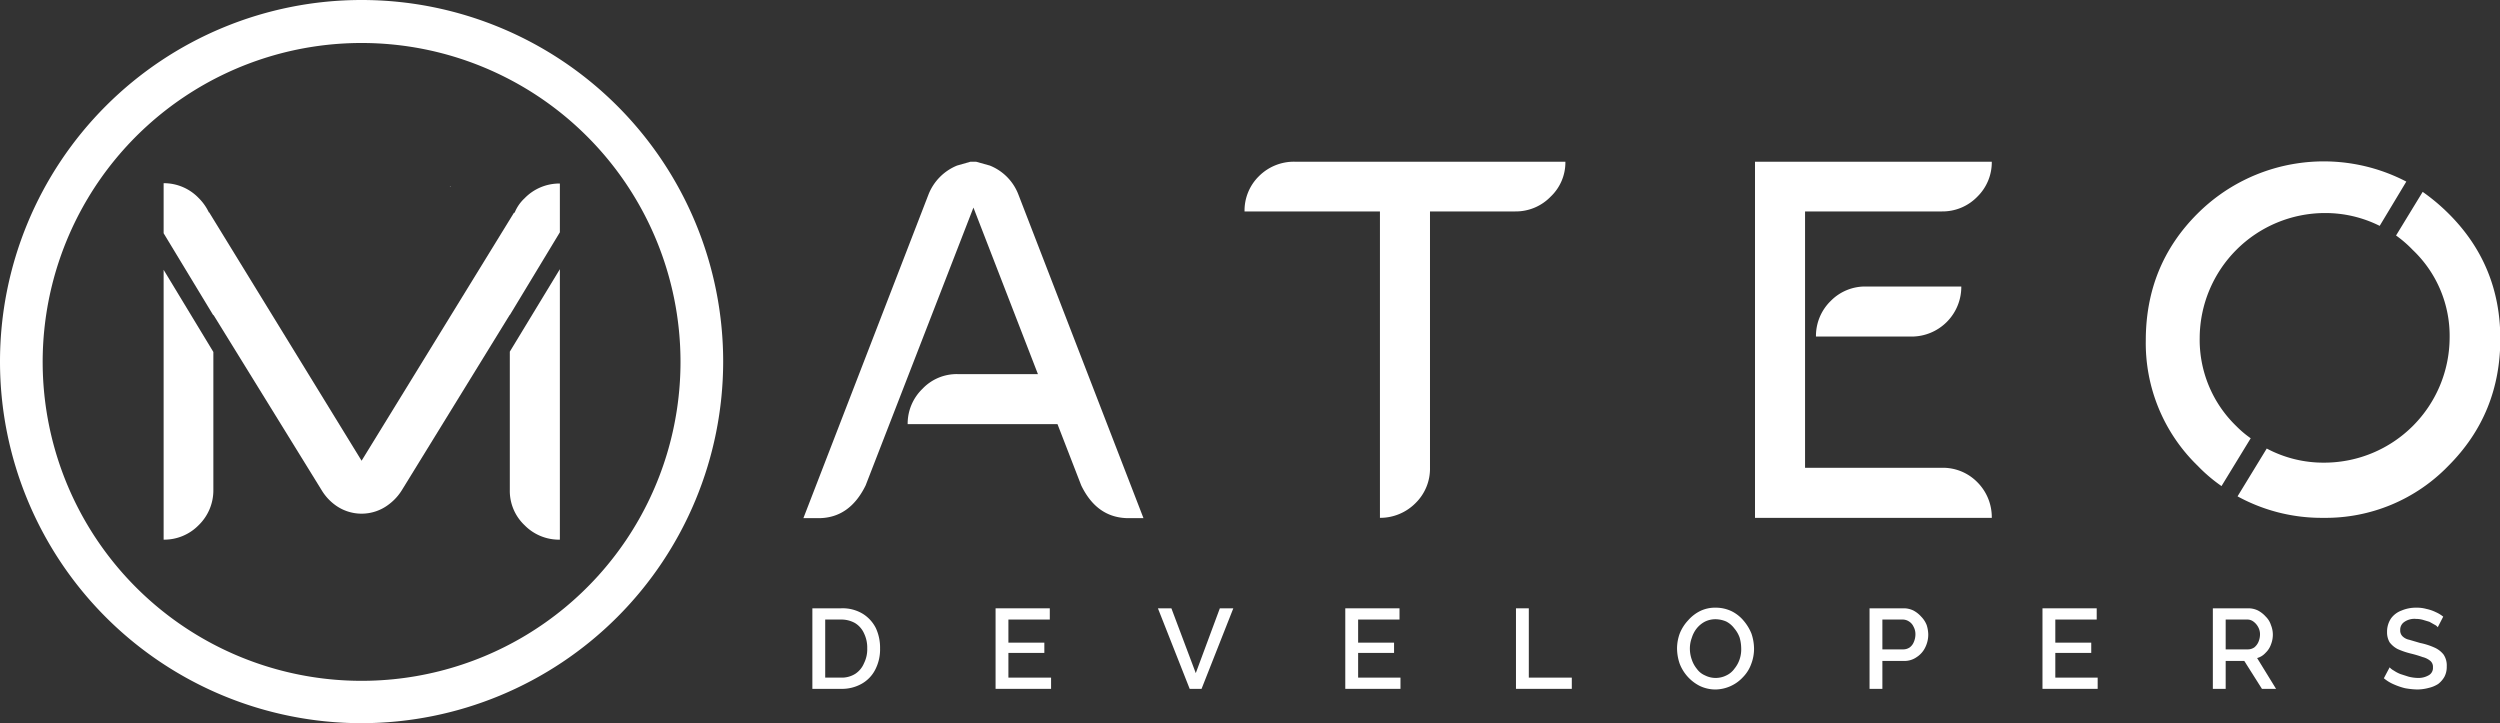
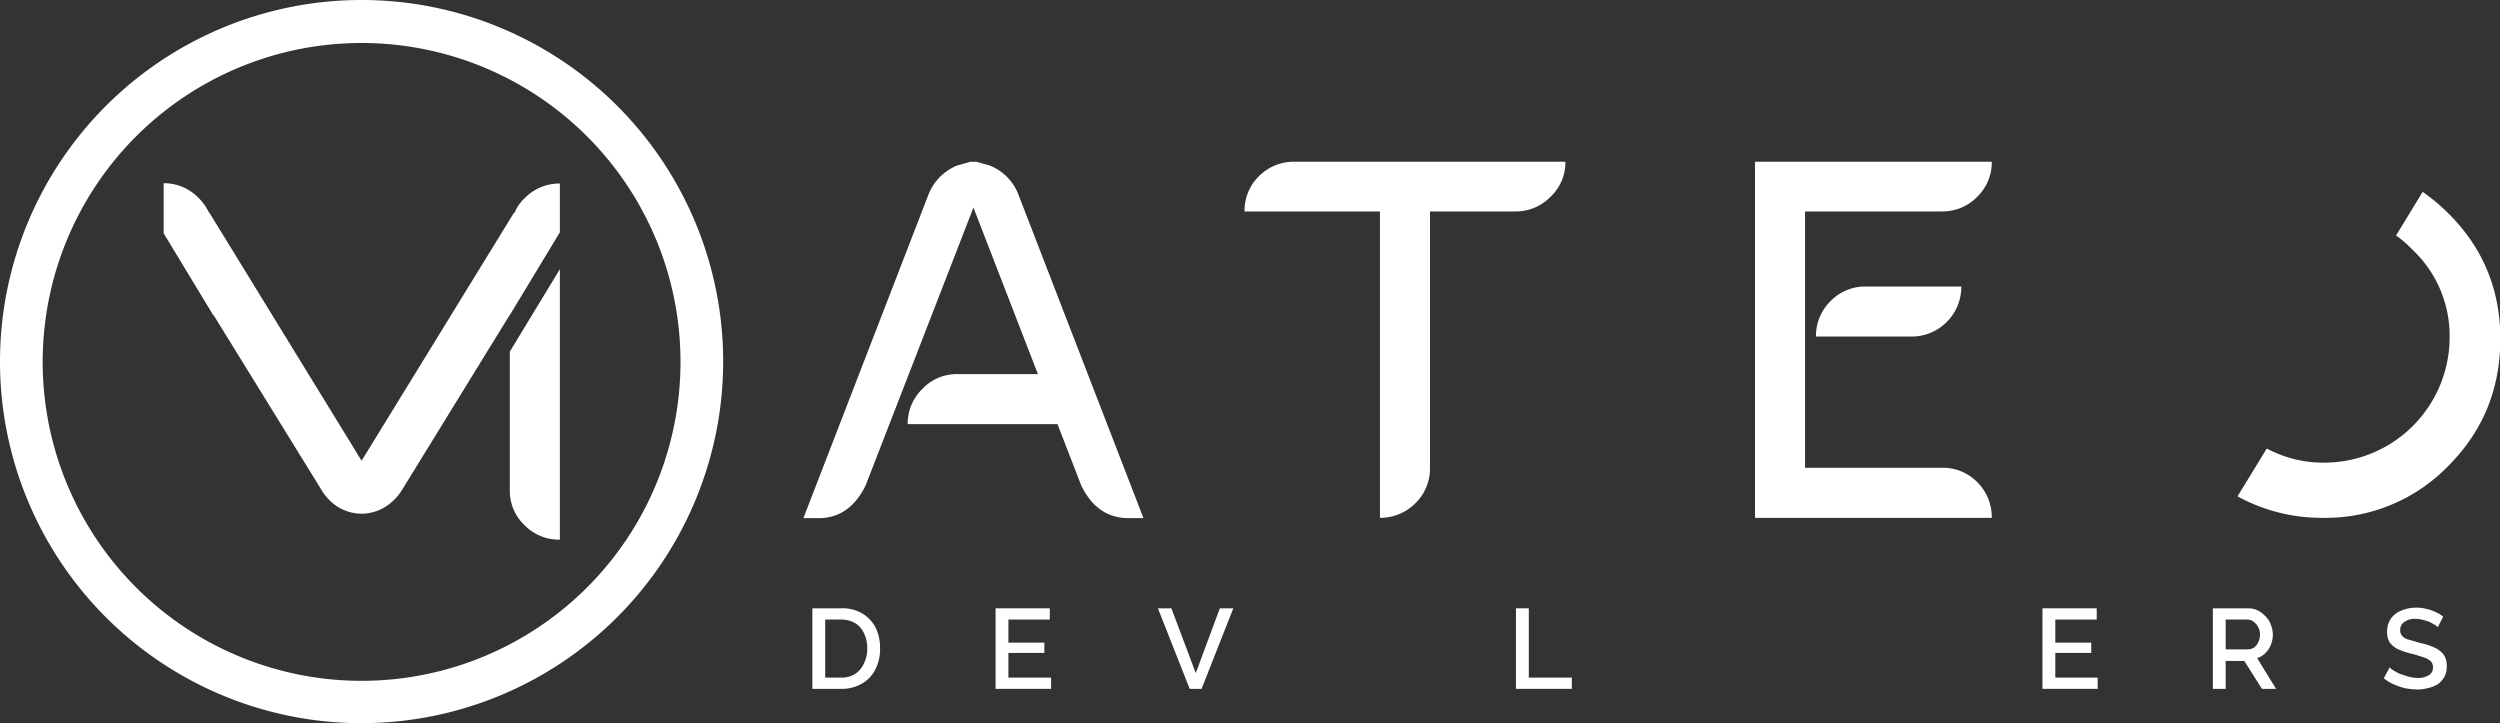
<svg xmlns="http://www.w3.org/2000/svg" id="e47f88a3-479a-48af-b463-f2cb4cff5e2e" data-name="Capa 1" viewBox="0 0 779.2 225.4">
  <rect x="0" y="0" width="779.2" height="225.4" fill="#333333" stroke="none" />
  <defs>
    <style>.a9ed05e9-2c26-4066-9850-47ee0a6cc61c{fill:#fff;}</style>
  </defs>
  <path class="a9ed05e9-2c26-4066-9850-47ee0a6cc61c" d="M357.2,162.5h-4.6c-6.6,0-11.5-3.4-14.8-10.2l-7.4-19.1H283.7a15.1,15.1,0,0,1,4.6-11,14.7,14.7,0,0,1,10.9-4.6h25.1L304.2,65.7l-33.6,86.6q-5,10.2-14.7,10.2h-4.7l39-100.9a16.1,16.1,0,0,1,8.9-9l4.2-1.2H305l4.3,1.2a15.8,15.8,0,0,1,8.9,9Z" transform="translate(-0.8 -1)" />
  <path class="a9ed05e9-2c26-4066-9850-47ee0a6cc61c" d="M430.9,66.9H388.7a15,15,0,0,1,4.5-11,15.4,15.4,0,0,1,11.1-4.5h84.4a14.7,14.7,0,0,1-4.6,10.9,15.1,15.1,0,0,1-11,4.6H446.5v79.9a15,15,0,0,1-4.5,11,15.5,15.5,0,0,1-11.1,4.6Z" transform="translate(-0.8 -1)" />
  <path class="a9ed05e9-2c26-4066-9850-47ee0a6cc61c" d="M548.4,162.4h-.6V51.4h73.8a15,15,0,0,1-4.5,10.9,15.1,15.1,0,0,1-11,4.6H563.4v79.9h42.7a15,15,0,0,1,11,4.5,15.4,15.4,0,0,1,4.5,11.1Zm18.4-56.5a15.2,15.2,0,0,1,4.6-11.1,15,15,0,0,1,10.9-4.5h29.8a15.5,15.5,0,0,1-15.5,15.6Z" transform="translate(-0.8 -1)" />
  <path class="a9ed05e9-2c26-4066-9850-47ee0a6cc61c" d="M254,215.7V190.6h8.9a12.1,12.1,0,0,1,6.8,1.7,11.1,11.1,0,0,1,4.1,4.5,14.5,14.5,0,0,1,1.3,6.3,13.7,13.7,0,0,1-1.5,6.6,10.5,10.5,0,0,1-4.2,4.4,12.5,12.5,0,0,1-6.5,1.6Zm17.1-12.6a10.2,10.2,0,0,0-1-4.7,7.2,7.2,0,0,0-2.8-3.2,8.7,8.7,0,0,0-4.4-1.1H258v18.1h4.9a7.9,7.9,0,0,0,4.5-1.2,7.3,7.3,0,0,0,2.7-3.3A9.7,9.7,0,0,0,271.1,203.1Z" transform="translate(-0.8 -1)" />
-   <path class="a9ed05e9-2c26-4066-9850-47ee0a6cc61c" d="M328.4,212.2v3.5H311.1V190.6H328v3.5H315.1v7.2h11.2v3.2H315.1v7.7Z" transform="translate(-0.8 -1)" />
+   <path class="a9ed05e9-2c26-4066-9850-47ee0a6cc61c" d="M328.4,212.2v3.5H311.1V190.6H328v3.5H315.1v7.2h11.2v3.2H315.1v7.7" transform="translate(-0.8 -1)" />
  <path class="a9ed05e9-2c26-4066-9850-47ee0a6cc61c" d="M365.9,190.6l7.6,20.2,7.5-20.2h4.2l-9.9,25.1h-3.7l-9.9-25.1Z" transform="translate(-0.8 -1)" />
-   <path class="a9ed05e9-2c26-4066-9850-47ee0a6cc61c" d="M437.3,212.2v3.5H420.1V190.6H437v3.5H424.1v7.2h11.2v3.2H424.1v7.7Z" transform="translate(-0.8 -1)" />
  <path class="a9ed05e9-2c26-4066-9850-47ee0a6cc61c" d="M473.3,215.7V190.6h4v21.6h13.4v3.5Z" transform="translate(-0.8 -1)" />
-   <path class="a9ed05e9-2c26-4066-9850-47ee0a6cc61c" d="M535.5,215.9a11.4,11.4,0,0,1-4.9-1.1,13,13,0,0,1-6.3-7,15,15,0,0,1-.8-4.7,13.6,13.6,0,0,1,.9-4.8,13.1,13.1,0,0,1,2.6-4,12,12,0,0,1,3.8-2.9,10.6,10.6,0,0,1,4.8-1,11.4,11.4,0,0,1,4.9,1.1,11.6,11.6,0,0,1,3.7,2.9,14.6,14.6,0,0,1,2.5,4.1,15,15,0,0,1,.8,4.7,13.2,13.2,0,0,1-.9,4.8,11.2,11.2,0,0,1-2.5,4,11.9,11.9,0,0,1-8.6,3.9Zm-8-12.8a10.3,10.3,0,0,0,.6,3.5,9,9,0,0,0,1.6,2.9,6,6,0,0,0,2.5,2,7.3,7.3,0,0,0,3.3.8,7.4,7.4,0,0,0,3.4-.8,6.4,6.4,0,0,0,2.5-2.1,9.2,9.2,0,0,0,1.6-2.9,9.7,9.7,0,0,0,.5-3.4,12.7,12.7,0,0,0-.5-3.4,9.2,9.2,0,0,0-1.7-2.9,7.2,7.2,0,0,0-2.5-2.1,8.8,8.8,0,0,0-3.3-.7,7.4,7.4,0,0,0-3.4.8,8.2,8.2,0,0,0-2.5,2.1,8.9,8.9,0,0,0-1.5,2.9A9.6,9.6,0,0,0,527.5,203.1Z" transform="translate(-0.8 -1)" />
-   <path class="a9ed05e9-2c26-4066-9850-47ee0a6cc61c" d="M583.5,215.7V190.6H594a6.8,6.8,0,0,1,3.2.7,8.8,8.8,0,0,1,2.4,1.9,7.8,7.8,0,0,1,1.7,2.6,10.4,10.4,0,0,1,.5,2.9,9,9,0,0,1-.9,4,7.4,7.4,0,0,1-2.7,3.1,6.5,6.5,0,0,1-3.9,1.2h-6.8v8.7Zm4-12.3H594a3.6,3.6,0,0,0,2-.6,3.9,3.9,0,0,0,1.3-1.7,6,6,0,0,0,.5-2.4,4.8,4.8,0,0,0-.6-2.4,3.7,3.7,0,0,0-1.4-1.6,3.6,3.6,0,0,0-2-.6h-6.3Z" transform="translate(-0.8 -1)" />
  <path class="a9ed05e9-2c26-4066-9850-47ee0a6cc61c" d="M654.6,212.2v3.5H637.4V190.6h16.9v3.5H641.4v7.2h11.2v3.2H641.4v7.7Z" transform="translate(-0.8 -1)" />
  <path class="a9ed05e9-2c26-4066-9850-47ee0a6cc61c" d="M690.5,215.7V190.6h10.9a6.8,6.8,0,0,1,3.2.7,8.8,8.8,0,0,1,2.4,1.9,6.3,6.3,0,0,1,1.6,2.6,7.9,7.9,0,0,1,.6,2.9,8.3,8.3,0,0,1-.6,3.2,6.5,6.5,0,0,1-1.7,2.6,5.4,5.4,0,0,1-2.6,1.6l5.9,9.6h-4.4l-5.5-8.7h-5.8v8.7Zm4-12.3h6.9a3.6,3.6,0,0,0,2-.6,4.5,4.5,0,0,0,1.3-1.7,6,6,0,0,0,.5-2.4,4.6,4.6,0,0,0-.6-2.3,5,5,0,0,0-1.5-1.7,3.1,3.1,0,0,0-1.9-.6h-6.7Z" transform="translate(-0.8 -1)" />
  <path class="a9ed05e9-2c26-4066-9850-47ee0a6cc61c" d="M760.6,196.5a2.7,2.7,0,0,0-1-.8l-1.6-.9-2-.6a8.3,8.3,0,0,0-2.2-.3,5.5,5.5,0,0,0-3.7,1,2.9,2.9,0,0,0-1.2,2.5,2.5,2.5,0,0,0,.7,1.9,4.1,4.1,0,0,0,2.1,1.1l3.4,1a20.7,20.7,0,0,1,4.4,1.4,7.4,7.4,0,0,1,2.9,2.2,6,6,0,0,1,1,3.7,6.6,6.6,0,0,1-.7,3.2,7.4,7.4,0,0,1-2,2.3,9.3,9.3,0,0,1-2.9,1.2,14.2,14.2,0,0,1-3.6.5,24.5,24.5,0,0,1-3.8-.4,20.6,20.6,0,0,1-3.5-1.2,12.3,12.3,0,0,1-3.1-1.9l1.8-3.4a4.9,4.9,0,0,0,1.3,1,10.3,10.3,0,0,0,2.1,1.1l2.5.8a12.6,12.6,0,0,0,2.8.4,6.4,6.4,0,0,0,3.6-.9,2.6,2.6,0,0,0,1.2-2.4,2.4,2.4,0,0,0-.8-2,6,6,0,0,0-2.4-1.2,34.6,34.6,0,0,0-3.7-1.1,24.3,24.3,0,0,1-4.1-1.4,7.5,7.5,0,0,1-2.5-2.1,6.1,6.1,0,0,1-.8-3.2,7.4,7.4,0,0,1,1.2-4.2,7,7,0,0,1,3.3-2.5,11.4,11.4,0,0,1,4.6-.9,11.2,11.2,0,0,1,3.2.4,12.4,12.4,0,0,1,2.9,1,10,10,0,0,1,2.3,1.4Z" transform="translate(-0.8 -1)" />
  <path class="a9ed05e9-2c26-4066-9850-47ee0a6cc61c" d="M113.5,226.4A112.7,112.7,0,1,1,226.2,113.7,112.8,112.8,0,0,1,113.5,226.4Zm0-212a99.4,99.4,0,1,0,99.4,99.3A99.4,99.4,0,0,0,113.5,14.4Z" transform="translate(-0.8 -1)" />
-   <path class="a9ed05e9-2c26-4066-9850-47ee0a6cc61c" d="M702.3,137.6a32.3,32.3,0,0,1-4.5-3.8,37.4,37.4,0,0,1-11.4-27.5,39.1,39.1,0,0,1,39-38.9,37.8,37.8,0,0,1,17.1,4l8.3-13.8a55.7,55.7,0,0,0-65,9.9q-16.2,16.1-16.2,39.6a53.2,53.2,0,0,0,16.2,39.1,48.5,48.5,0,0,0,7.4,6.3Z" transform="translate(-0.8 -1)" />
  <path class="a9ed05e9-2c26-4066-9850-47ee0a6cc61c" d="M763.9,67.5a61.8,61.8,0,0,0-8-6.7l-8.3,13.6a36.5,36.5,0,0,1,5.2,4.5,36.9,36.9,0,0,1,11.5,27.4,39.1,39.1,0,0,1-38.9,38.9,37.6,37.6,0,0,1-18.1-4.4l-9.1,14.9a54.5,54.5,0,0,0,26.7,6.7,53.2,53.2,0,0,0,39-16.2q16.2-16.2,16.2-39.6C780.1,91.3,774.7,78.2,763.9,67.5Z" transform="translate(-0.8 -1)" />
  <polygon class="a9ed05e9-2c26-4066-9850-47ee0a6cc61c" points="140.4 58.1 140.2 58.1 140.4 58.3 140.4 58.1" />
-   <path class="a9ed05e9-2c26-4066-9850-47ee0a6cc61c" d="M51.8,85.1v84.1a15,15,0,0,0,10.9-4.5,15.1,15.1,0,0,0,4.6-11v-43Z" transform="translate(-0.8 -1)" />
  <path class="a9ed05e9-2c26-4066-9850-47ee0a6cc61c" d="M159.7,110.6v43.1a14.7,14.7,0,0,0,4.6,11,15,15,0,0,0,11,4.5V84.9Z" transform="translate(-0.8 -1)" />
  <path class="a9ed05e9-2c26-4066-9850-47ee0a6cc61c" d="M159.7,99.2l15.6-25.8V58.2a15.1,15.1,0,0,0-11,4.6,12.5,12.5,0,0,0-3.1,4.5H161l-47.5,77.3L66,67.2h-.1a16,16,0,0,0-3.2-4.5,15,15,0,0,0-10.9-4.6V73.7L67.3,99.3v-.2L101,153.7a15.8,15.8,0,0,0,4,4.5,13.9,13.9,0,0,0,17,0,16.1,16.1,0,0,0,4.1-4.5l33.6-54.6Z" transform="translate(-0.8 -1)" />
</svg>